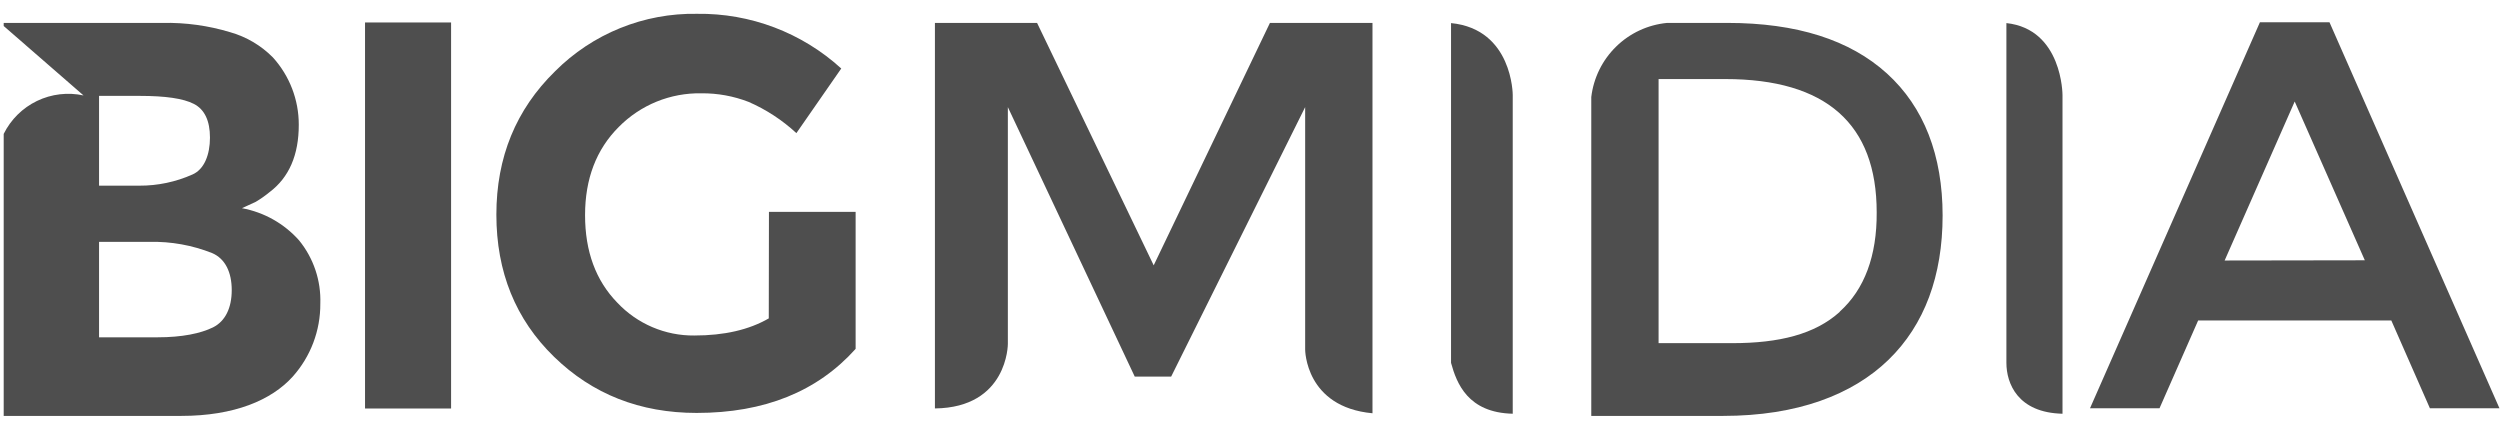
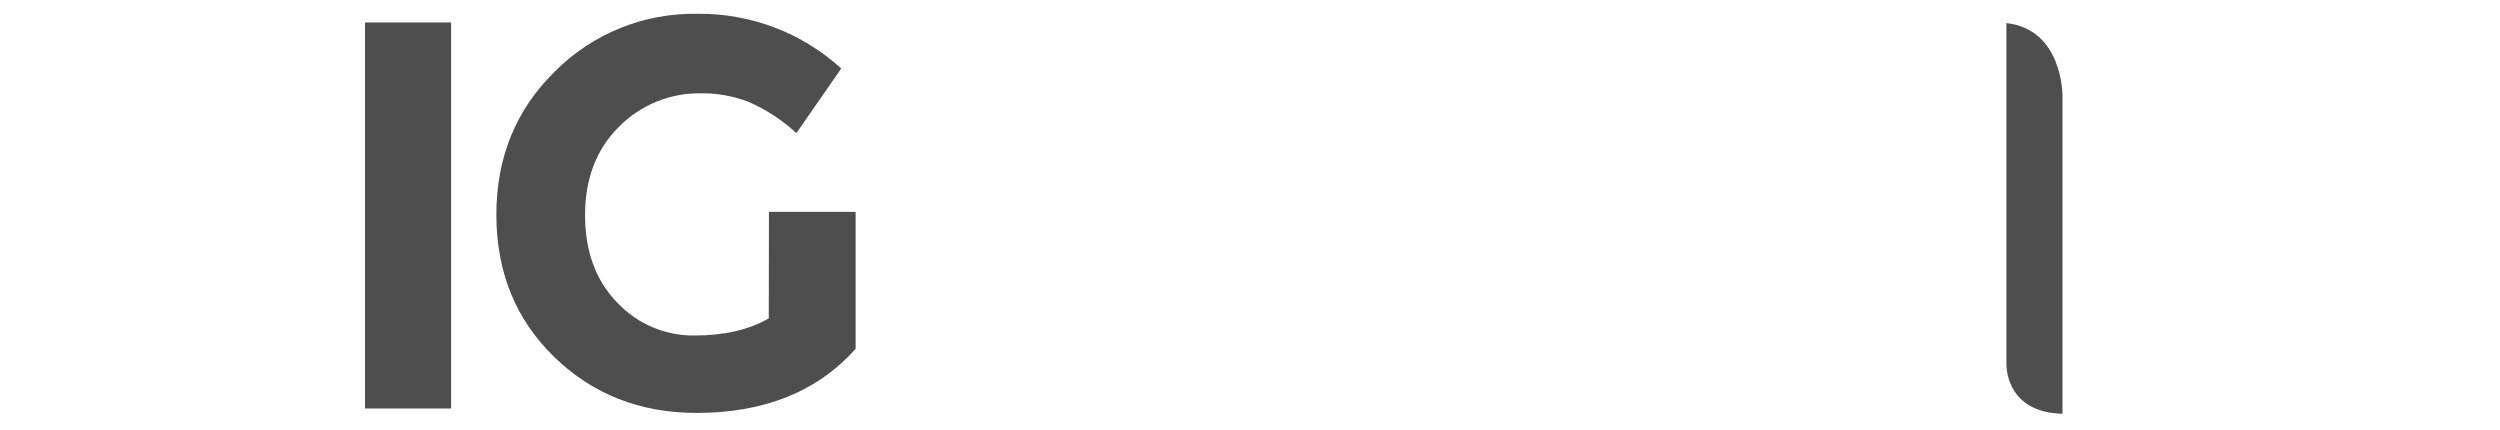
<svg xmlns="http://www.w3.org/2000/svg" width="157" height="27" viewBox="0 0 157 27" fill="none">
  <path d="M22.924 1.411H28.328V25.654H22.924V1.411Z" fill="#4E4E4E" />
  <path d="M48.29 13.306H53.733V21.909C51.33 24.591 48.003 25.932 43.752 25.932C40.194 25.932 37.208 24.757 34.794 22.406C32.379 20.056 31.172 17.079 31.172 13.476C31.172 9.88 32.401 6.879 34.86 4.475C36.027 3.305 37.418 2.383 38.948 1.764C40.479 1.144 42.119 0.839 43.77 0.868C47.117 0.82 50.356 2.047 52.831 4.302L50.013 8.36C49.13 7.543 48.117 6.88 47.015 6.4C46.07 6.034 45.065 5.851 44.052 5.86C43.087 5.841 42.129 6.019 41.236 6.382C40.343 6.746 39.533 7.288 38.855 7.976C37.446 9.386 36.742 11.231 36.742 13.511C36.742 15.791 37.417 17.623 38.767 19.008C39.387 19.667 40.136 20.19 40.968 20.545C41.8 20.9 42.697 21.079 43.601 21.07C45.48 21.07 47.039 20.712 48.279 19.995L48.29 13.306Z" fill="#4E4E4E" />
-   <path d="M138.044 20.125L135.617 25.64H131.252L141.923 1.397H146.291L156.966 25.64H152.598L150.174 20.125H138.044ZM148.511 16.346L144.107 6.375L139.707 16.36L148.511 16.346Z" fill="#4E4E4E" />
-   <path d="M18.781 15.094C17.843 14.04 16.581 13.329 15.194 13.074C15.61 12.887 15.899 12.753 16.061 12.675C16.366 12.495 16.655 12.291 16.928 12.066C18.154 11.142 18.765 9.731 18.763 7.835C18.767 6.271 18.186 4.762 17.136 3.604C16.392 2.853 15.467 2.308 14.451 2.021C13.075 1.605 11.643 1.409 10.206 1.439H0.232V1.633L5.246 5.994C4.261 5.78 3.232 5.902 2.324 6.339C1.416 6.777 0.68 7.505 0.232 8.409V26.119H11.383C14.708 26.119 17.044 25.135 18.383 23.651C19.509 22.392 20.127 20.758 20.116 19.068C20.167 17.625 19.693 16.213 18.781 15.094ZM6.221 6.022H8.783C10.379 6.022 11.509 6.181 12.179 6.527C12.848 6.872 13.186 7.584 13.186 8.642C13.186 9.7 12.834 10.63 12.094 10.955C11.041 11.426 9.9 11.666 8.747 11.66H6.221V6.022ZM13.377 20.559C12.601 20.94 11.439 21.183 9.892 21.183H6.221V15.189H9.392C10.737 15.158 12.074 15.398 13.324 15.894C14.145 16.247 14.553 17.097 14.553 18.218C14.553 19.339 14.148 20.175 13.377 20.559Z" fill="#4E4E4E" />
-   <path d="M81.964 21.955C81.964 21.955 81.964 25.562 86.192 25.953V1.439H79.752L72.452 16.663L65.128 1.439H58.713V25.65C63.293 25.597 63.293 21.606 63.293 21.606V6.727L71.262 23.651H73.548L81.964 6.727V21.955Z" fill="#4E4E4E" />
  <path d="M129.525 25.982V5.963C129.525 5.963 129.525 1.831 126.002 1.45V22.788C126.002 24.071 126.707 25.919 129.525 25.982Z" fill="#4E4E4E" />
-   <path d="M95 25.982V5.963C95 5.963 95 1.831 91.125 1.45V22.788C91.477 24.071 92.182 25.919 95 25.982Z" fill="#4E4E4E" />
  <path d="M129.332 25.999H129.488V25.992L129.332 25.999Z" fill="#4E4E4E" />
-   <path d="M118.498 4.612C116.162 2.497 112.826 1.439 108.482 1.439H104.691C103.486 1.555 102.357 2.08 101.491 2.928C100.625 3.775 100.075 4.893 99.932 6.096V26.119H108.204C112.871 26.119 116.334 24.79 118.6 22.593C120.865 20.397 121.996 17.305 121.996 13.536C121.996 9.767 120.83 6.727 118.498 4.612ZM115.535 19.586C113.974 20.996 111.726 21.55 108.792 21.55H104.159V4.965H108.344C114.686 4.965 117.856 7.785 117.856 13.335C117.874 16.064 117.092 18.172 115.535 19.572V19.586Z" fill="#4E4E4E" />
</svg>